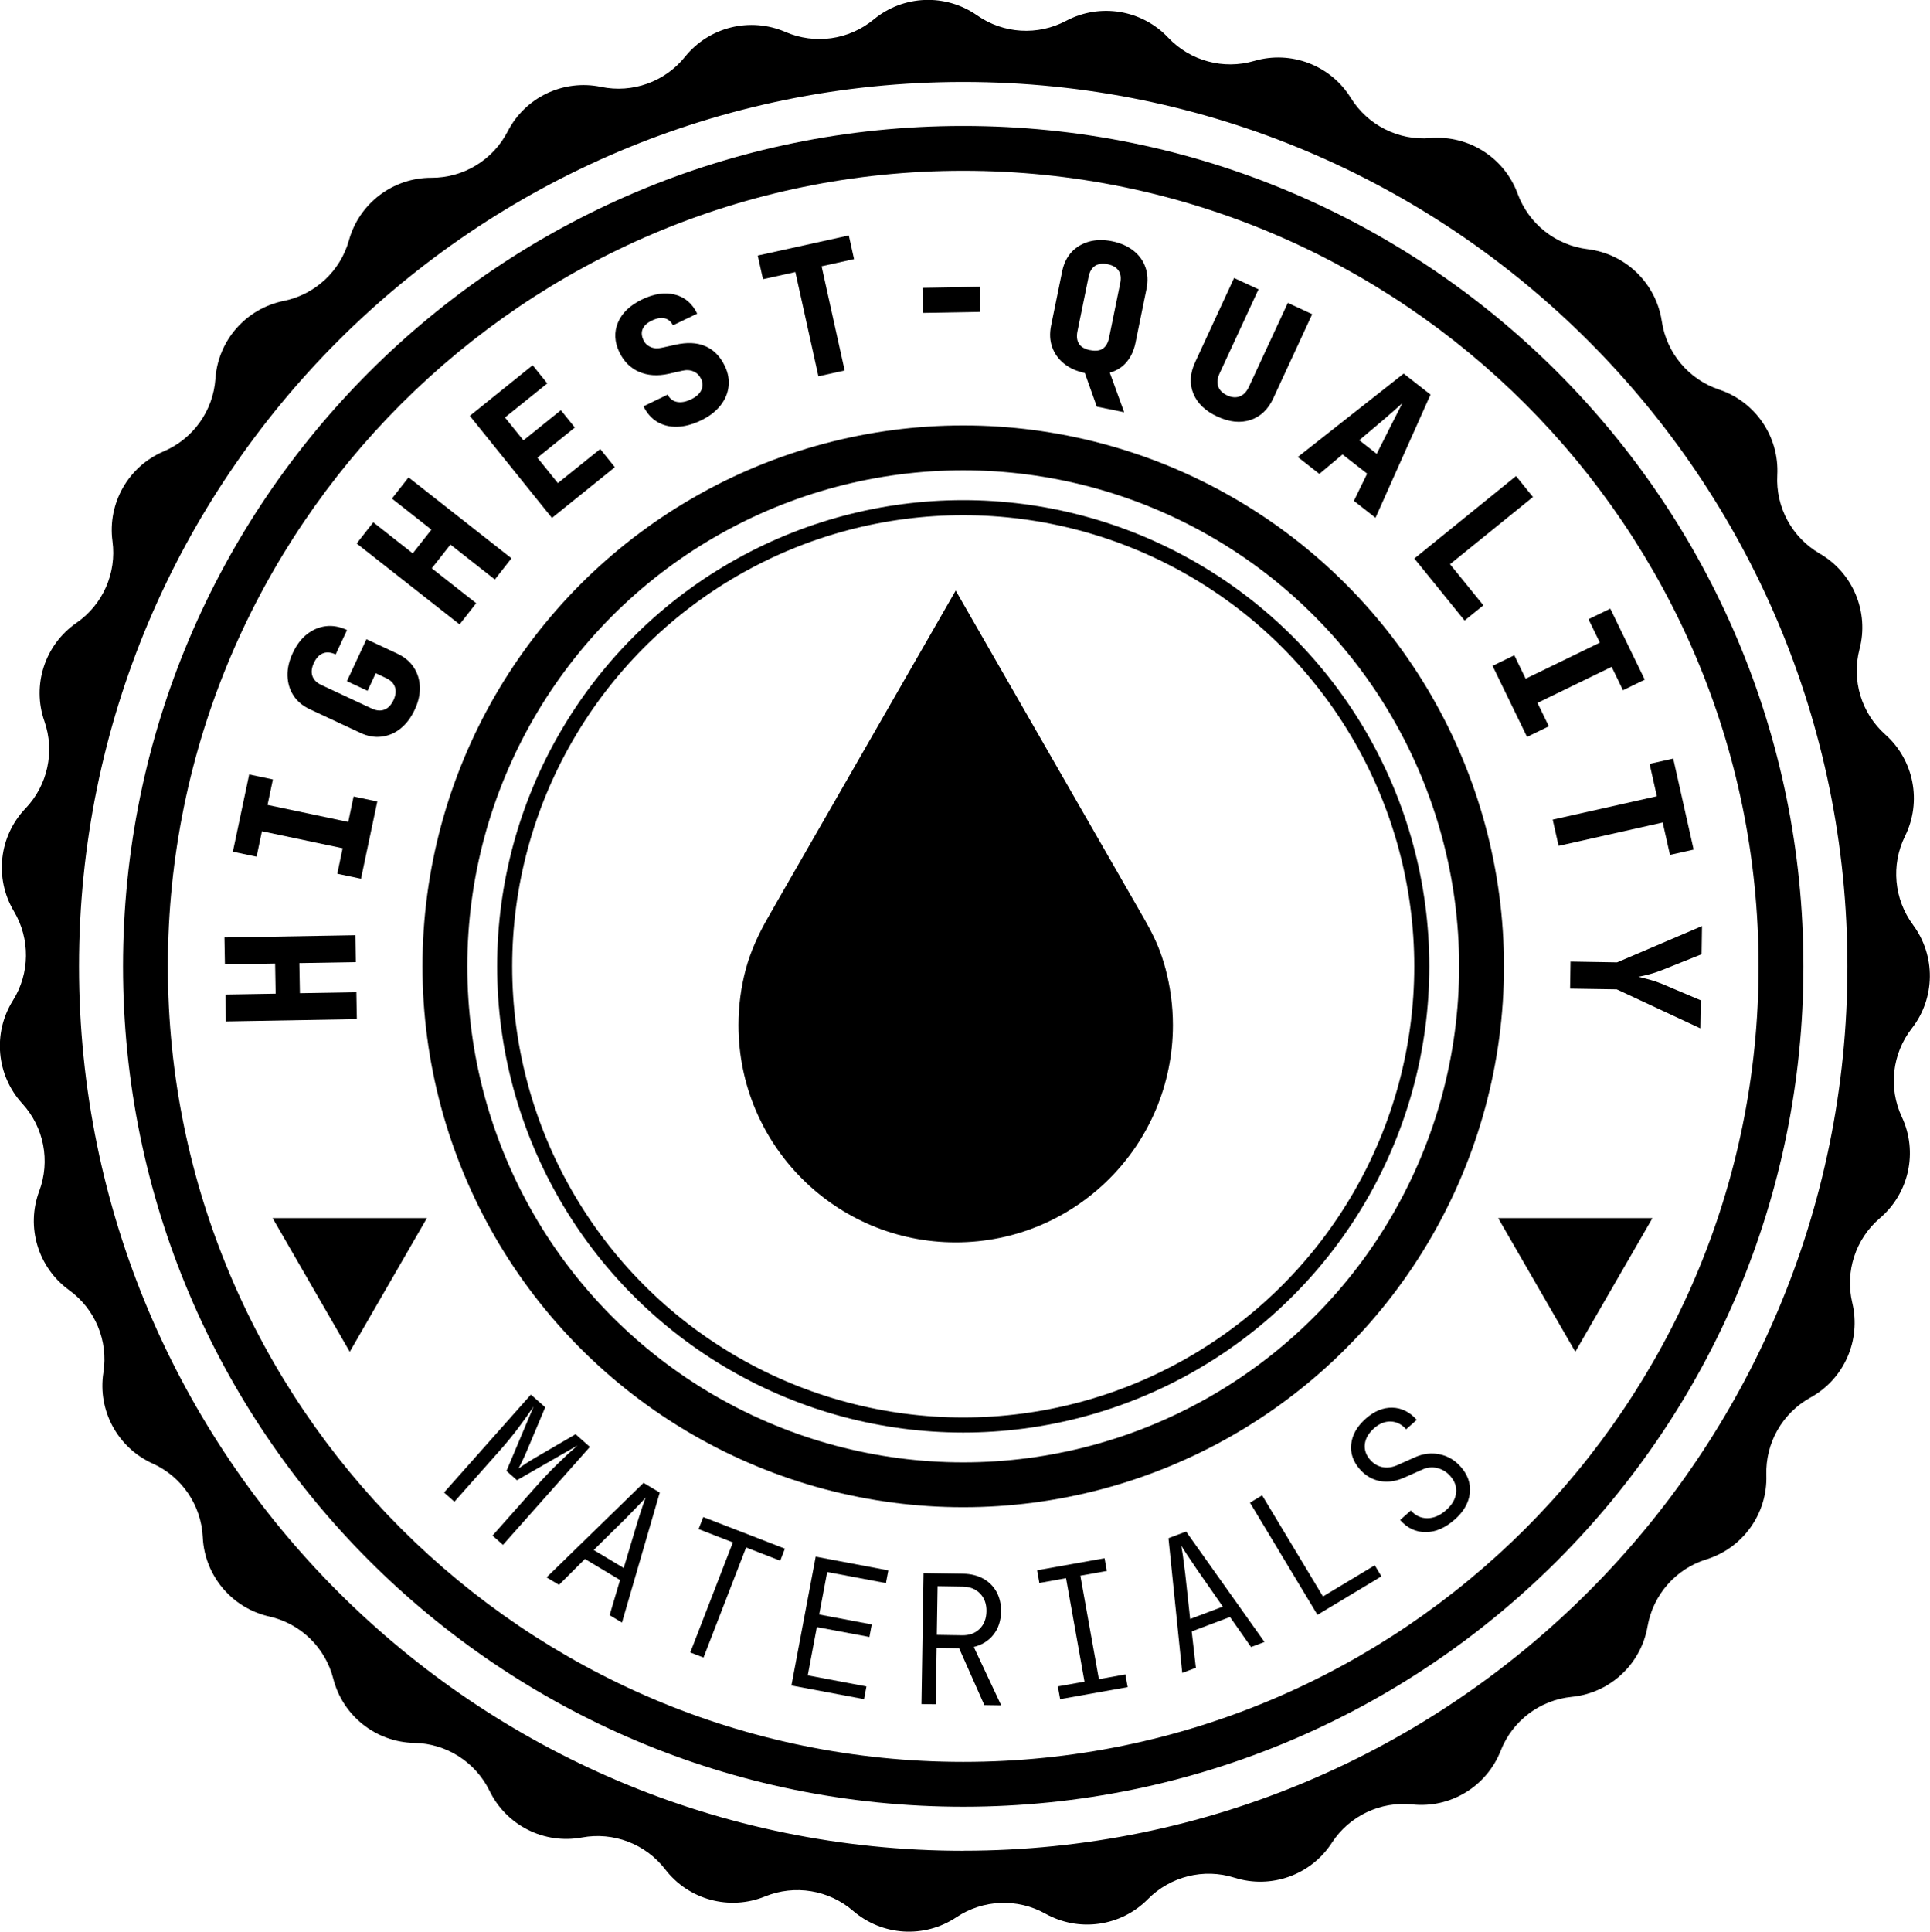
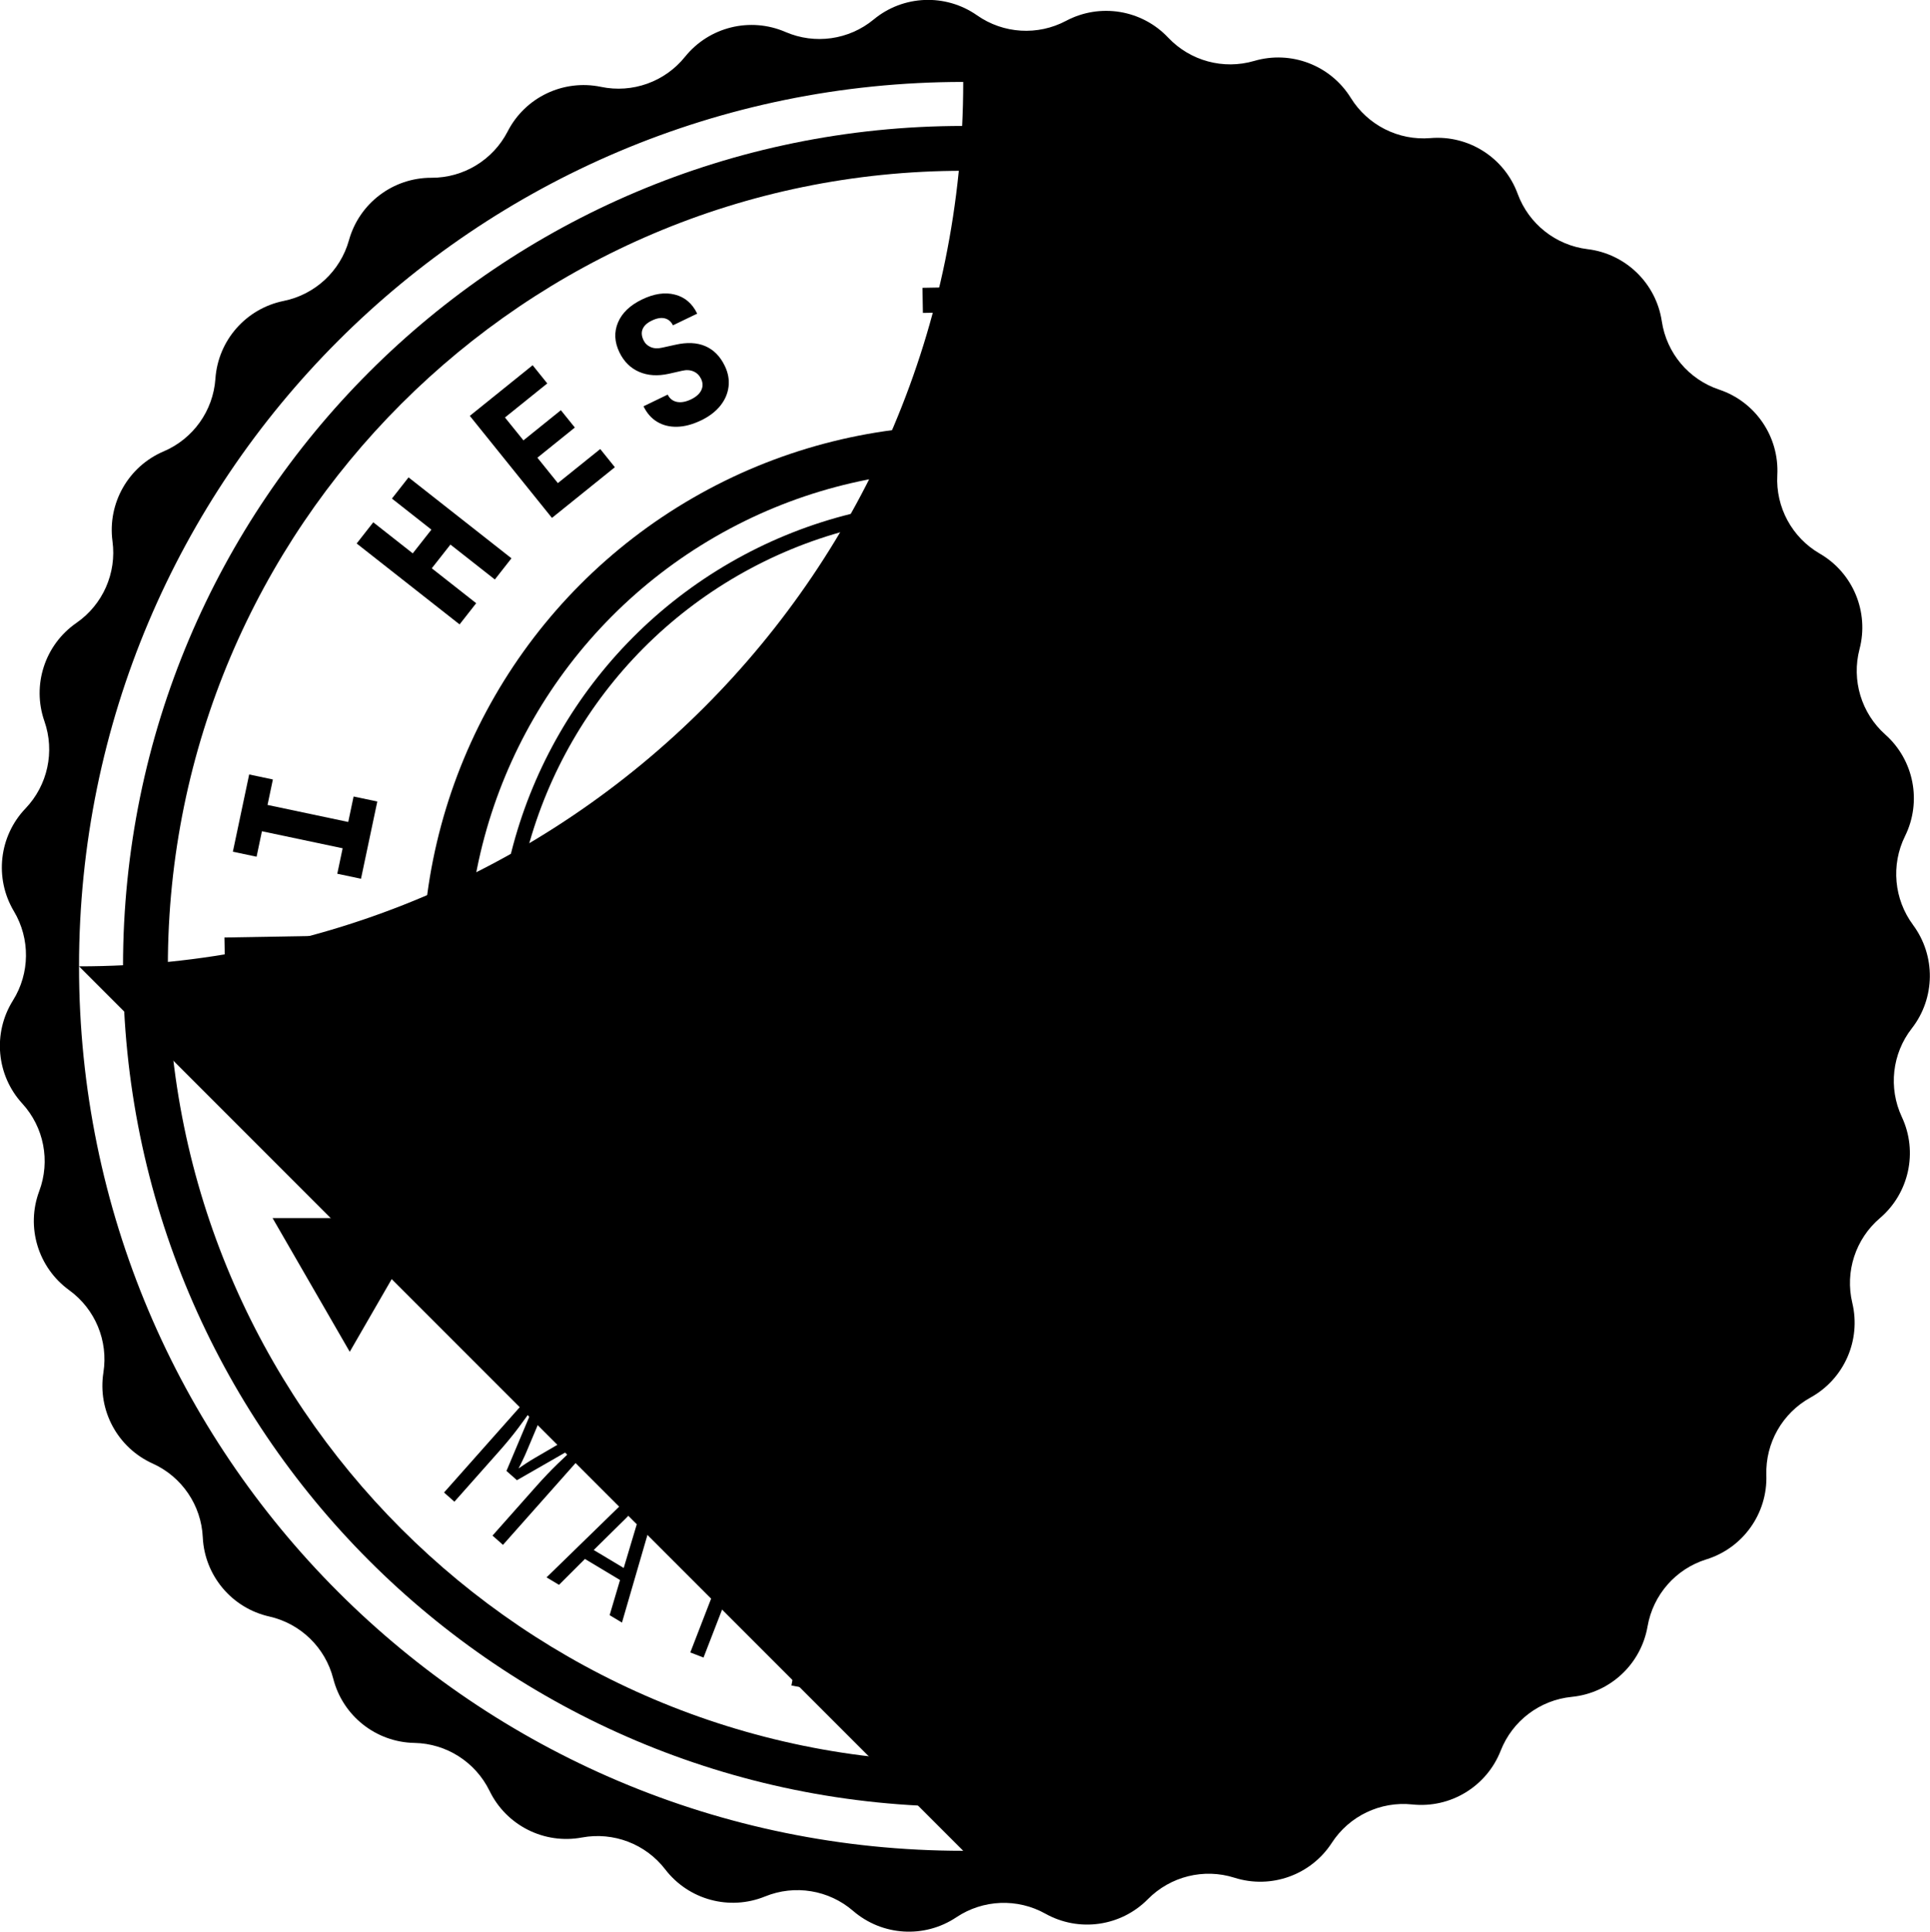
<svg xmlns="http://www.w3.org/2000/svg" id="Layer_2" data-name="Layer 2" width="32.067" height="32.088" viewBox="0 0 32.067 32.088">
  <g id="Layer_1-2" data-name="Layer 1">
    <g>
      <path d="M19.488,17.028c0,1.994-1.615,3.609-3.609,3.609-1.994,0-3.609-1.615-3.609-3.609,0-.323.043-.637.123-.935.001-.002.001-.004.002-.006.08-.293.208-.57.359-.834l.159-.279,2.966-5.164,2.966,5.164.174.304c.113.197.215.401.286.616.022.065.042.131.06.198.079.298.123.612.123.935Z" />
      <g>
        <circle cx="16.004" cy="16.052" r="11.176" style="fill: none;" />
        <path d="M7.377,24.793l1.444-1.627.238.211-.303.719c-.023.057-.049.112-.076.168-.027.056-.048.099-.065.129.028-.02.068-.047.12-.081s.104-.067.159-.098l.669-.39.238.211-1.444,1.627-.174-.154.732-.825c.113-.127.229-.249.348-.365.118-.115.229-.218.332-.307l-1.006.577-.174-.154.451-1.07c-.074.11-.159.229-.255.357-.096.128-.206.261-.329.399l-.732.825-.174-.154Z" />
        <path d="M9.081,26.202l1.612-1.57.269.161-.628,2.16-.205-.123.173-.584-.583-.35-.431.43-.207-.124ZM9.864,25.747l.499.299.215-.719c.037-.119.068-.218.095-.297.027-.079.045-.131.055-.155-.017.02-.054.061-.111.121s-.129.135-.217.224l-.535.527Z" />
        <path d="M11.469,27.45l.708-1.829-.57-.221.078-.2,1.356.525-.077.2-.567-.22-.708,1.829-.22-.085Z" />
        <path d="M13.15,27.996l.403-2.138,1.207.228-.04.211-.976-.184-.133.706.873.165-.039.208-.873-.164-.151.802.975.184-.04.211-1.207-.227Z" />
        <path d="M15.31,28.306l.035-2.175.656.01c.129.002.241.03.337.083.095.053.169.126.22.22.051.093.076.203.074.328-.002.151-.044.278-.125.381-.081.103-.19.171-.328.205l.456.97-.28-.004-.42-.946-.373-.006-.015.938-.235-.003ZM15.564,27.157l.42.007c.121.002.218-.033.292-.106.074-.072.112-.17.114-.293.002-.121-.033-.219-.105-.294s-.168-.113-.287-.115l-.42-.007-.013.808Z" />
-         <path d="M17.614,28.224l-.038-.211.443-.079-.307-1.719-.443.08-.038-.211,1.121-.2.038.211-.44.079.308,1.719.44-.079.038.211-1.121.2Z" />
        <path d="M19.643,27.79l-.229-2.239.293-.11,1.302,1.834-.223.084-.35-.499-.636.24.069.604-.226.085ZM19.774,26.893l.543-.205-.429-.616c-.07-.103-.128-.189-.174-.259-.045-.07-.075-.116-.087-.139.005.025.014.08.026.162.012.083.025.186.04.31l.081.747Z" />
        <path d="M21.89,26.825l-1.122-1.864.202-.122,1.011,1.68.861-.518.11.184-1.062.639Z" />
        <path d="M24.169,25.242c-.154.137-.314.207-.479.208-.165.001-.307-.065-.427-.201l.178-.158c.076.086.168.129.275.128.107-0.0.211-.045.312-.135.098-.087.153-.182.165-.284s-.021-.196-.097-.282c-.062-.07-.135-.114-.22-.133-.084-.02-.168-.01-.251.029l-.288.128c-.138.063-.272.083-.403.061-.131-.023-.243-.088-.337-.193-.115-.129-.164-.271-.146-.424.017-.153.097-.292.239-.419.141-.125.289-.187.442-.184.154.003.29.07.407.203l-.176.156c-.074-.083-.159-.126-.256-.129-.097-.003-.189.035-.277.112-.09.081-.142.168-.153.263-.011.095.019.183.09.263.058.065.127.105.206.12.08.015.161.003.245-.034l.299-.134c.134-.058.269-.073.404-.045s.25.096.347.204c.12.135.171.283.153.442-.018.16-.102.306-.252.439Z" />
      </g>
      <g>
        <circle cx="16.004" cy="16.052" r="11.176" style="fill: none;" />
        <path d="M5.929,16.929l-2.175.038-.008-.447.834-.014-.009-.501-.834.015-.008-.447,2.175-.038.008.447-.938.016.009.5.938-.016.008.447Z" />
        <path d="M5.998,14.597l-.394-.083.089-.423-1.341-.283-.089.423-.394-.083.271-1.283.394.083-.089.423,1.341.283.089-.423.394.083-.271,1.283Z" />
-         <path d="M6.889,11.792c-.061.131-.14.235-.235.311-.096.076-.201.121-.316.134-.115.014-.231-.007-.35-.063l-.837-.391c-.121-.056-.212-.132-.275-.229-.062-.096-.095-.205-.099-.327s.026-.249.087-.38c.062-.133.141-.237.236-.312.096-.075.2-.119.314-.133s.231.007.352.064l-.189.405c-.079-.037-.15-.043-.212-.018-.062.024-.112.078-.15.159-.038.081-.046.153-.025.216.021.063.071.114.15.151l.837.391c.077.036.147.042.21.018s.113-.077.151-.158c.038-.081.046-.153.024-.217-.022-.064-.071-.114-.149-.15l-.17-.08-.136.292-.343-.16.325-.697.513.24c.119.056.21.131.273.228s.097.206.101.327-.025.249-.088.382Z" />
        <path d="M7.636,10.372l-1.71-1.344.276-.352.656.516.31-.394-.656-.516.276-.352,1.71,1.344-.276.352-.738-.58-.31.394.738.58-.276.352Z" />
        <path d="M9.17,8.602l-1.364-1.694,1.044-.841.243.302-.703.566.307.38.622-.501.232.288-.622.501.34.422.704-.566.243.302-1.044.841Z" />
        <path d="M11.644,6.985c-.138.066-.269.101-.394.104-.124.003-.234-.024-.331-.082s-.171-.144-.227-.258l.402-.194c.032.066.083.106.152.121.07.014.148-0.0.236-.042.084-.041.141-.091.17-.152.029-.06.028-.124-.004-.19-.028-.057-.069-.098-.125-.122s-.119-.028-.19-.011l-.221.05c-.186.041-.35.03-.493-.032s-.252-.17-.327-.324c-.083-.172-.091-.337-.024-.496s.2-.286.398-.382c.201-.097.383-.124.548-.081.166.042.289.148.37.316l-.403.194c-.03-.062-.076-.101-.137-.116-.061-.015-.133-.002-.215.038-.077.037-.127.083-.151.139s-.019.118.015.188c.025.052.064.089.119.113.055.023.118.026.191.009l.218-.048c.193-.044.358-.037.498.023.139.06.247.169.324.329.055.115.076.229.062.344s-.06.221-.138.318c-.078.097-.186.179-.324.245Z" />
-         <path d="M13.598,6.25l-.383-1.731-.538.119-.087-.393,1.513-.334.087.393-.539.119.383,1.731-.437.097Z" />
        <path d="M15.334,5.198l-.007-.417.954-.017.007.417-.954.017Z" />
        <path d="M18.223,6.754l-.199-.558c-.14-.031-.256-.083-.348-.158s-.157-.166-.195-.274c-.038-.108-.043-.225-.018-.352l.185-.905c.027-.13.079-.237.157-.321.078-.083.175-.141.291-.173.116-.032.244-.034.384-.005s.257.081.352.156.161.167.199.275.045.227.019.355l-.185.905c-.026.126-.076.232-.149.318s-.166.143-.277.173l.239.658-.455-.093ZM18.111,5.816c.091.019.163.01.214-.026.051-.036.085-.096.102-.18l.185-.905c.018-.086.009-.155-.027-.209-.036-.054-.096-.09-.182-.107-.083-.018-.153-.008-.208.027-.055.035-.091.096-.108.182l-.185.905c-.017.084-.009.152.024.206s.096.089.185.108Z" />
        <path d="M20.226,6.92c-.2-.093-.333-.22-.399-.382-.066-.162-.056-.336.031-.524l.646-1.396.406.188-.645,1.393c-.039.083-.047.156-.025.22.022.063.072.113.149.149.076.035.146.041.209.017.063-.024.115-.078.153-.161l.646-1.393.405.188-.646,1.396c-.086.186-.212.306-.379.361s-.35.037-.55-.056Z" />
        <path d="M21.562,7.592l1.76-1.386.446.349-.914,2.046-.359-.281.22-.452-.409-.319-.385.323-.359-.281ZM22.585,7.313l.289.226.241-.478c.036-.068.07-.136.104-.204s.061-.121.08-.159c-.032.028-.075.067-.131.117-.056.05-.113.1-.171.149l-.412.348Z" />
        <path d="M23.499,9.278l1.69-1.37.281.348-1.378,1.116.554.683-.312.253-.835-1.031Z" />
        <path d="M24.798,11.061l.362-.176.189.389,1.233-.599-.189-.389.362-.176.573,1.18-.362.176-.188-.389-1.233.599.189.389-.362.176-.573-1.18Z" />
        <path d="M25.799,13.615l1.73-.388-.121-.538.393-.088.339,1.512-.393.088-.121-.538-1.73.388-.098-.436Z" />
        <path d="M26.094,15.973l.774.013,1.411-.603-.007.468-.66.264c-.066.026-.136.05-.209.069-.074.02-.134.033-.18.041.045.011.105.026.178.046s.142.043.208.07l.651.276-.008.465-1.39-.648-.775-.012.007-.447Z" />
      </g>
      <circle cx="16.004" cy="16.052" r="8.612" style="fill: none; stroke: #000; stroke-miterlimit: 10; stroke-width: .745px;" />
      <circle cx="16.004" cy="16.052" r="7.619" style="fill: none; stroke: #000; stroke-miterlimit: 10; stroke-width: .25px;" />
      <path d="M16.004,2.837c7.287,0,13.215,5.928,13.215,13.215s-5.928,13.215-13.215,13.215S2.789,23.339,2.789,16.052,8.717,2.837,16.004,2.837M16.004,2.092c-7.71,0-13.96,6.25-13.96,13.96s6.25,13.96,13.96,13.96c7.71,0,13.96-6.25,13.96-13.96S23.714,2.092,16.004,2.092h0Z" />
      <polygon points="24.892 20.234 26.174 22.455 27.456 20.234 24.892 20.234" />
      <polygon points="7.093 20.234 5.811 22.455 4.529 20.234 7.093 20.234" />
-       <path d="M31.786,15.365c-.318-.428-.37-.998-.134-1.476.283-.572.149-1.263-.328-1.687-.398-.355-.563-.903-.428-1.419.162-.617-.108-1.267-.661-1.587-.461-.267-.734-.771-.705-1.303.034-.637-.361-1.219-.966-1.421-.506-.169-.874-.607-.953-1.135-.095-.631-.599-1.121-1.233-1.198-.529-.064-.978-.419-1.162-.92-.22-.599-.813-.978-1.449-.925-.531.044-1.042-.214-1.323-.667-.336-.543-.993-.794-1.605-.615-.512.15-1.064 0-1.43-.387-.438-.464-1.132-.578-1.696-.279-.471.25-1.042.215-1.479-.091-.523-.366-1.226-.338-1.717.068-.411.34-.978.42-1.467.208-.586-.253-1.268-.085-1.669.413-.334.415-.873.608-1.395.499-.625-.13-1.26.172-1.551.74-.244.474-.733.772-1.266.77-.638-.002-1.199.422-1.371,1.037-.143.513-.562.903-1.085,1.009-.626.127-1.09.655-1.134,1.292-.037.532-.369.998-.86,1.207-.587.25-.935.861-.85,1.494.071.528-.161,1.052-.599,1.355-.525.363-.743,1.032-.532,1.634.176.503.054,1.063-.314,1.448-.441.461-.52,1.16-.193,1.708.273.458.267,1.03-.016,1.482-.339.541-.276,1.241.155,1.712.36.393.469.955.282,1.454-.224.598-.02,1.271.497,1.646.432.313.652.841.569,1.368-.099.63.236,1.249.818,1.512.486.219.808.693.833,1.225.03.637.483,1.176,1.105,1.316.52.117.931.516,1.063,1.033.158.618.71,1.055,1.348,1.067.533.01,1.015.318,1.249.797.279.574.907.891,1.535.774.524-.097,1.059.107,1.384.53h0c.389.506,1.068.69,1.659.449.494-.201,1.059-.108,1.462.24.483.417,1.185.461,1.716.106.443-.296,1.015-.319,1.48-.059.557.311,1.253.213,1.702-.242.375-.379.93-.517,1.438-.356.608.193,1.271-.044,1.618-.579.29-.447.807-.694,1.337-.638.635.067,1.236-.299,1.469-.893.194-.496.651-.842,1.181-.894.635-.063,1.15-.542,1.259-1.17.091-.525.468-.956.977-1.114.609-.189,1.018-.762.997-1.4-.017-.533.266-1.03.733-1.288.559-.308.843-.951.695-1.572-.124-.518.053-1.063.459-1.409.485-.414.635-1.102.364-1.68-.226-.483-.162-1.052.166-1.472.392-.503.4-1.207.019-1.719ZM16.004,30.744c-8.114,0-14.691-6.578-14.691-14.691C1.313,7.938,7.89,1.361,16.004,1.361s14.691,6.578,14.691,14.691c0,8.114-6.578,14.691-14.691,14.691Z" />
+       <path d="M31.786,15.365c-.318-.428-.37-.998-.134-1.476.283-.572.149-1.263-.328-1.687-.398-.355-.563-.903-.428-1.419.162-.617-.108-1.267-.661-1.587-.461-.267-.734-.771-.705-1.303.034-.637-.361-1.219-.966-1.421-.506-.169-.874-.607-.953-1.135-.095-.631-.599-1.121-1.233-1.198-.529-.064-.978-.419-1.162-.92-.22-.599-.813-.978-1.449-.925-.531.044-1.042-.214-1.323-.667-.336-.543-.993-.794-1.605-.615-.512.15-1.064 0-1.43-.387-.438-.464-1.132-.578-1.696-.279-.471.25-1.042.215-1.479-.091-.523-.366-1.226-.338-1.717.068-.411.34-.978.42-1.467.208-.586-.253-1.268-.085-1.669.413-.334.415-.873.608-1.395.499-.625-.13-1.26.172-1.551.74-.244.474-.733.772-1.266.77-.638-.002-1.199.422-1.371,1.037-.143.513-.562.903-1.085,1.009-.626.127-1.09.655-1.134,1.292-.037.532-.369.998-.86,1.207-.587.25-.935.861-.85,1.494.071.528-.161,1.052-.599,1.355-.525.363-.743,1.032-.532,1.634.176.503.054,1.063-.314,1.448-.441.461-.52,1.16-.193,1.708.273.458.267,1.03-.016,1.482-.339.541-.276,1.241.155,1.712.36.393.469.955.282,1.454-.224.598-.02,1.271.497,1.646.432.313.652.841.569,1.368-.099.63.236,1.249.818,1.512.486.219.808.693.833,1.225.03.637.483,1.176,1.105,1.316.52.117.931.516,1.063,1.033.158.618.71,1.055,1.348,1.067.533.01,1.015.318,1.249.797.279.574.907.891,1.535.774.524-.097,1.059.107,1.384.53h0c.389.506,1.068.69,1.659.449.494-.201,1.059-.108,1.462.24.483.417,1.185.461,1.716.106.443-.296,1.015-.319,1.48-.059.557.311,1.253.213,1.702-.242.375-.379.93-.517,1.438-.356.608.193,1.271-.044,1.618-.579.29-.447.807-.694,1.337-.638.635.067,1.236-.299,1.469-.893.194-.496.651-.842,1.181-.894.635-.063,1.15-.542,1.259-1.17.091-.525.468-.956.977-1.114.609-.189,1.018-.762.997-1.4-.017-.533.266-1.03.733-1.288.559-.308.843-.951.695-1.572-.124-.518.053-1.063.459-1.409.485-.414.635-1.102.364-1.68-.226-.483-.162-1.052.166-1.472.392-.503.4-1.207.019-1.719ZM16.004,30.744c-8.114,0-14.691-6.578-14.691-14.691C1.313,7.938,7.89,1.361,16.004,1.361c0,8.114-6.578,14.691-14.691,14.691Z" />
    </g>
  </g>
</svg>